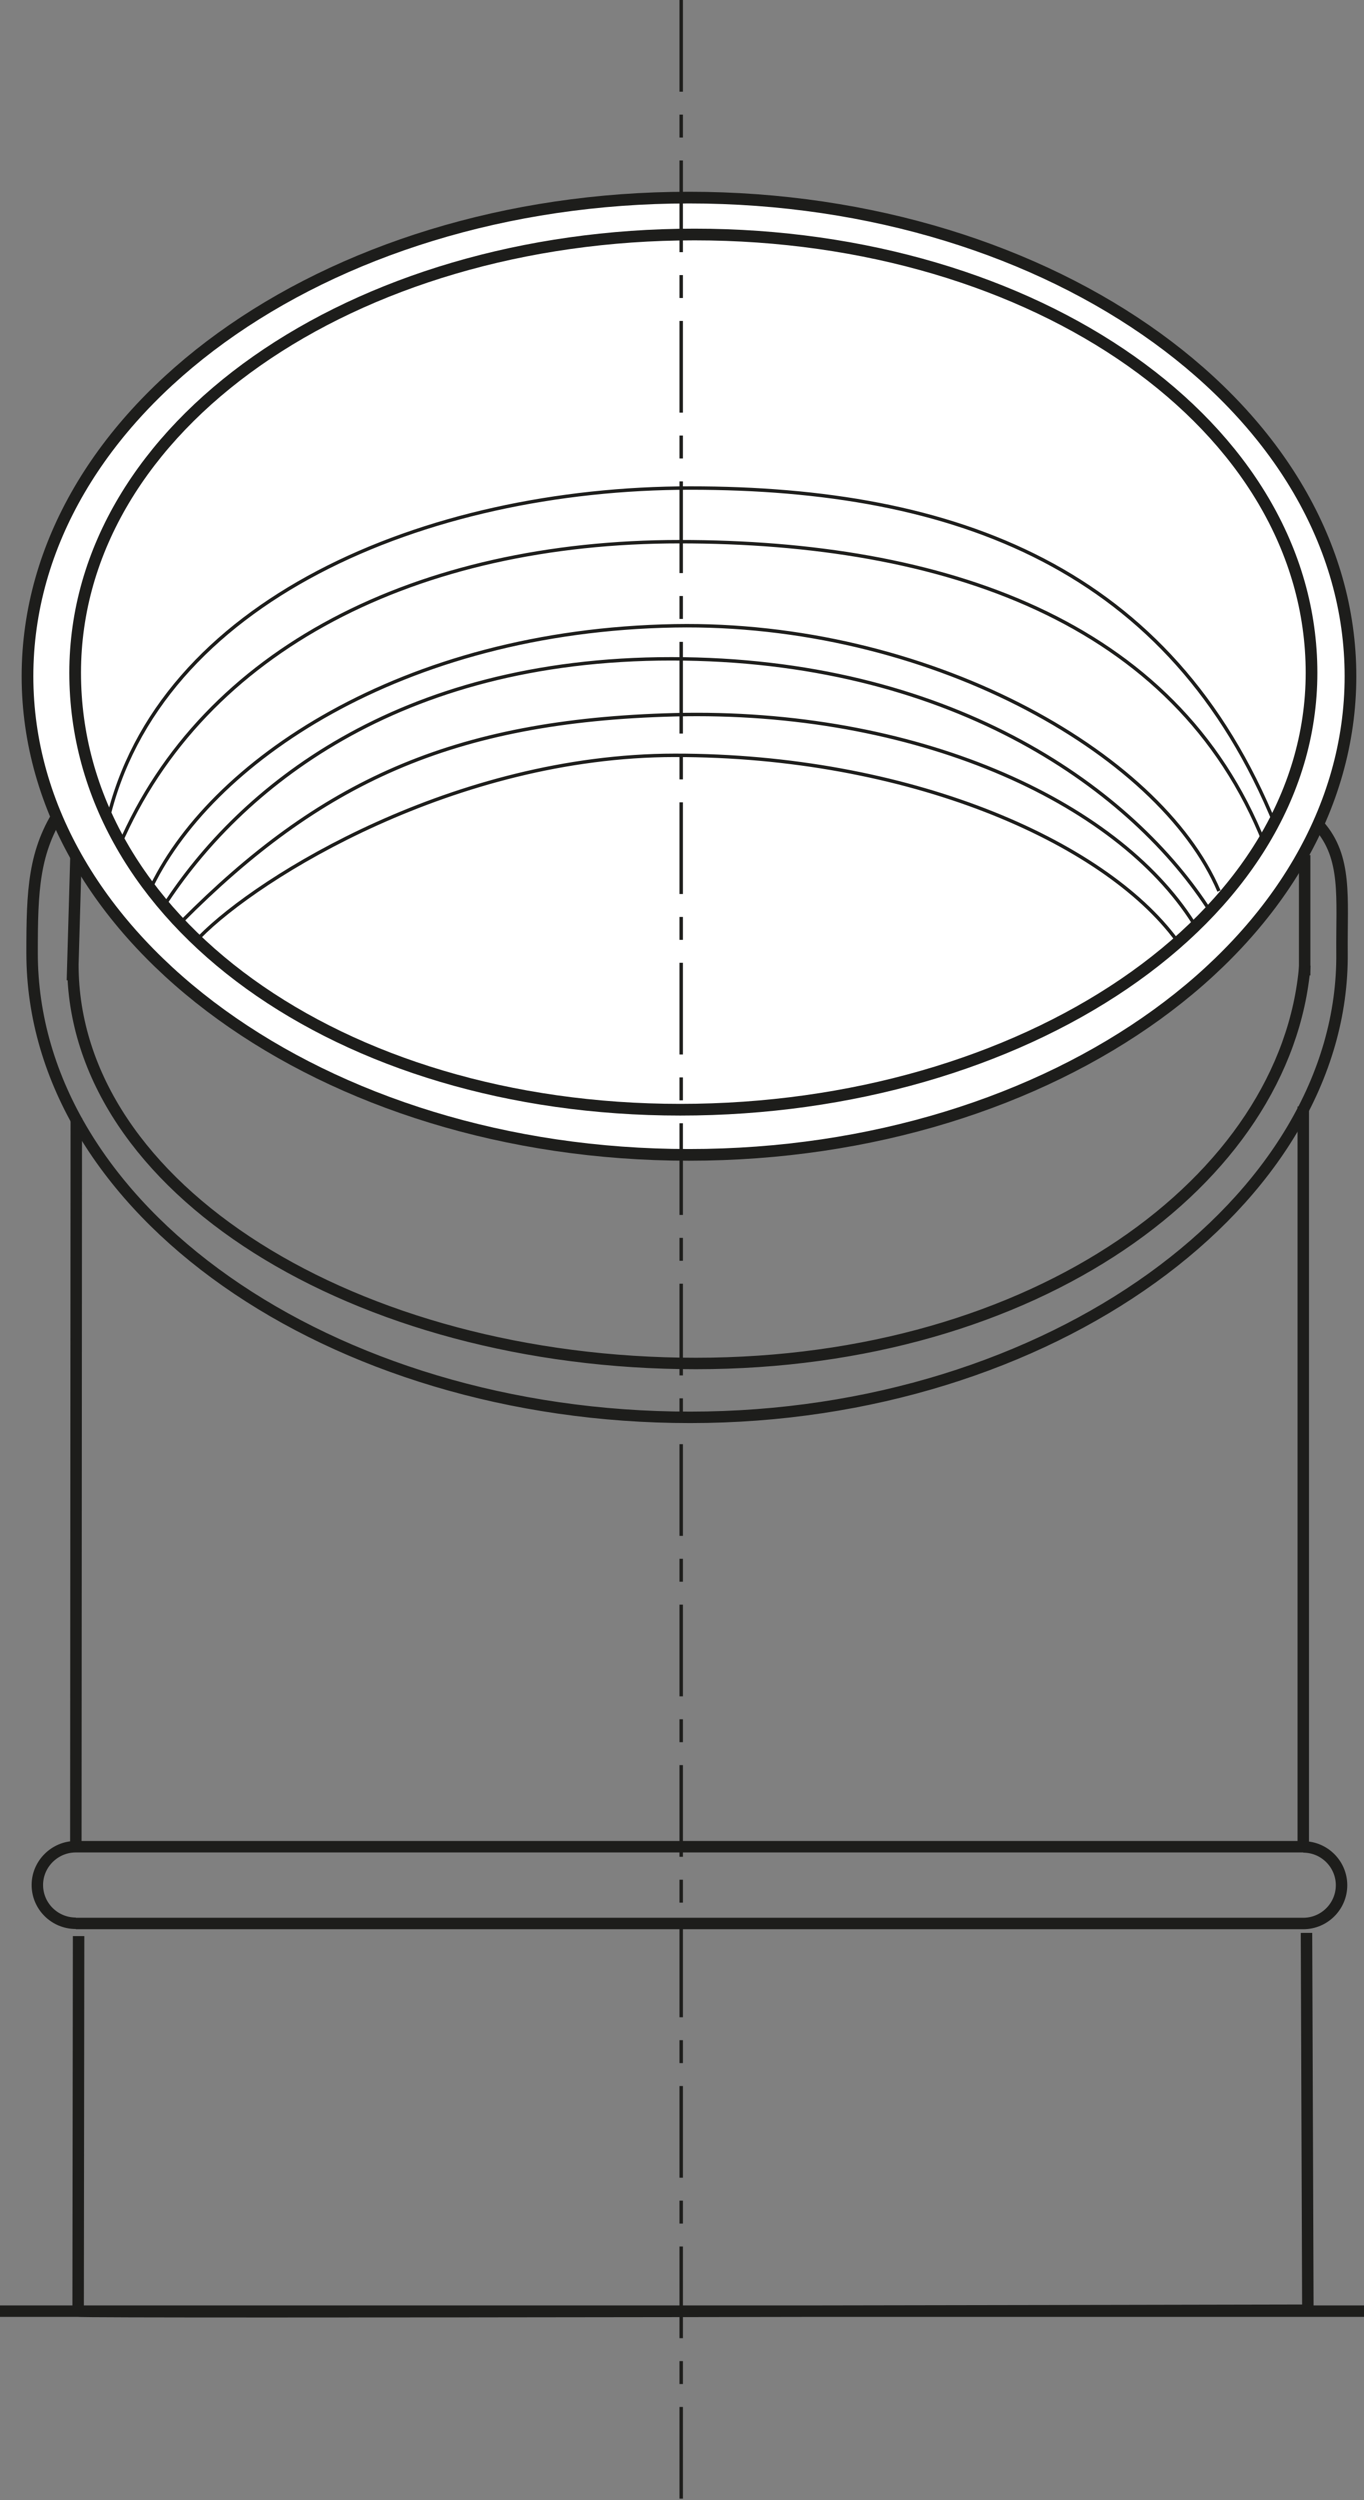
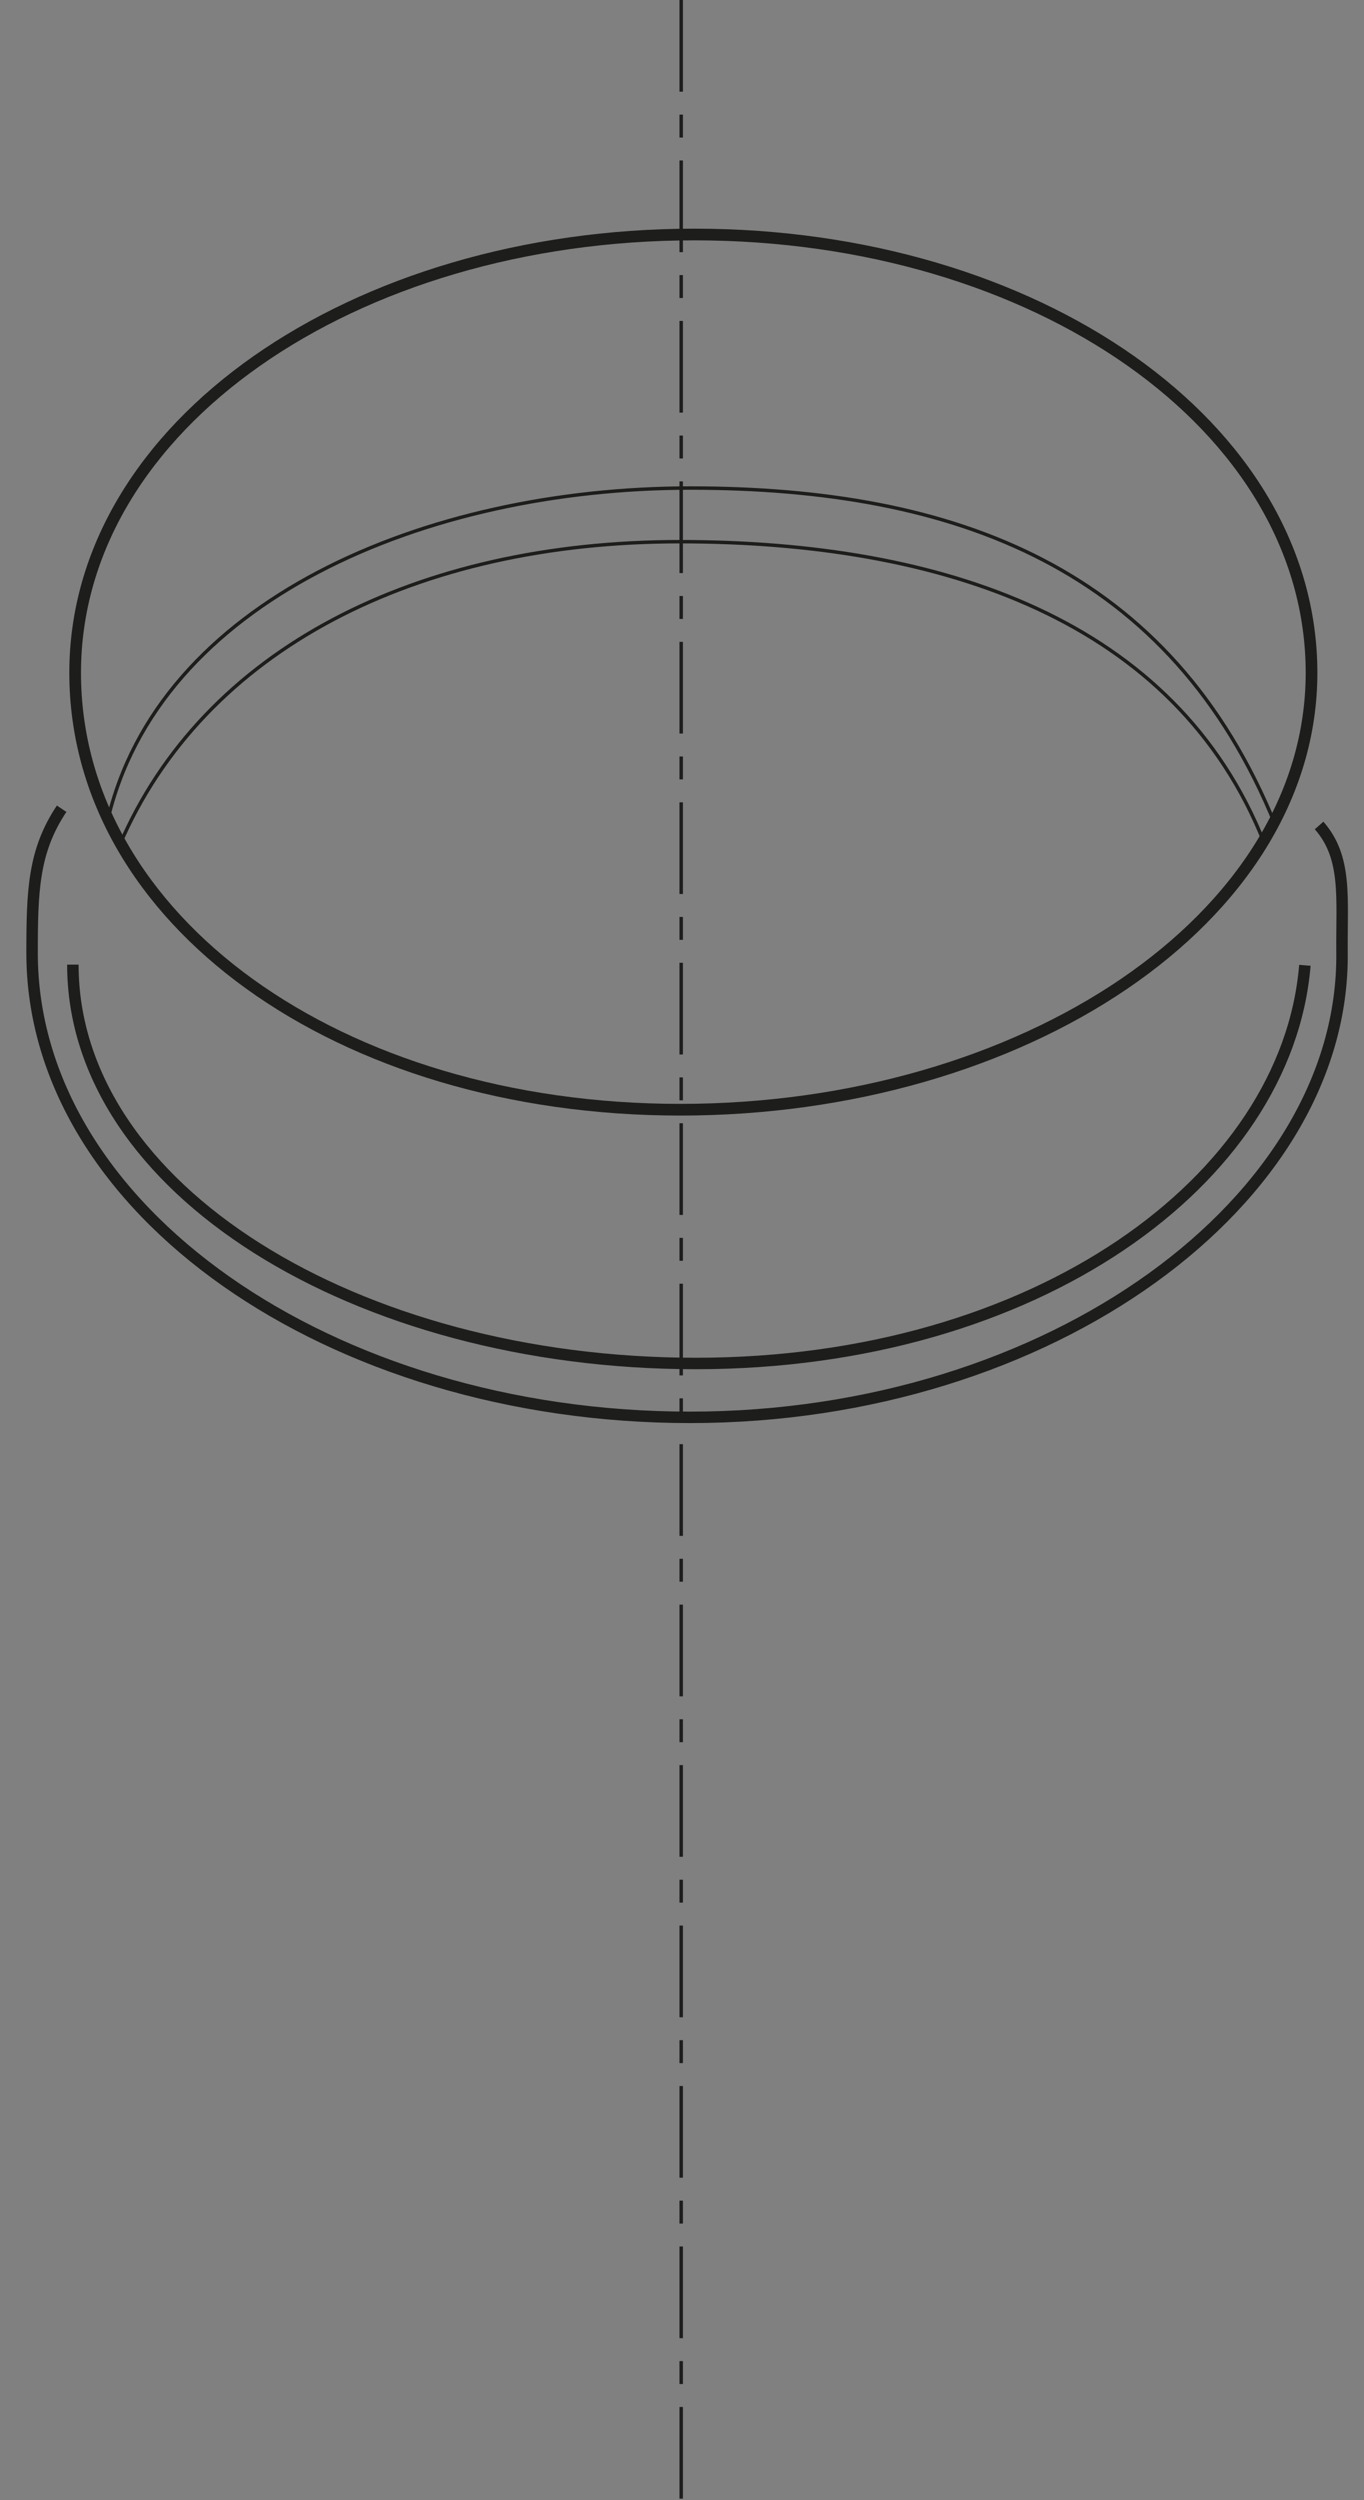
<svg xmlns="http://www.w3.org/2000/svg" id="Livello_2" data-name="Livello 2" viewBox="0 0 59.53 109.07">
  <rect x="0" y="0" width="59.53" height="109.07" fill="#808080" stroke="none" />
  <defs>
    <style>
      .cls-1 {
        stroke-width: .5px;
      }

      .cls-1, .cls-2, .cls-3, .cls-4 {
        fill: none;
        stroke: #1d1d1b;
      }

      .cls-5 {
        fill: #fff;
      }

      .cls-2 {
        stroke-dasharray: 4 1 1 1;
      }

      .cls-2, .cls-3 {
        stroke-width: .15px;
      }

      .cls-4 {
        stroke-width: .51px;
      }
    </style>
  </defs>
  <g id="Livello_1-2" data-name="Livello 1">
    <g>
-       <path class="cls-1" d="M56.88,80.56v-32.29M56.94,42.55v-5.25M3.31,80.56l.02-31.79M3.16,42.77l.18-6.25M56.88,83.91c.92,0,1.67-.75,1.67-1.67s-.75-1.67-1.67-1.67M3.31,80.56c-.92,0-1.68.75-1.68,1.67s.75,1.67,1.68,1.67M56.88,83.91H3.31M56.88,80.56H3.31" />
      <path class="cls-1" d="M57.57,36.01c1.23,1.4.98,3.14,1,5.55.12,10.82-12.74,20.27-28.45,20.27S1.4,52.76,1.4,41.57c0-2.72.06-4.45,1.29-6.29M56.95,42.11c-.78,9.4-11.77,17.37-26.58,17.37S3.18,51.87,3.18,42.08" />
      <g>
-         <path class="cls-1" d="M0,100.82h59.53M57.02,84.32l.06,16.46s-53.67.12-53.67.04l.02-16.36" />
-         <path class="cls-5" d="M58.94,29.5c0,11.53-12.93,20.88-28.87,20.88S1.2,41.03,1.2,29.5,14.12,8.62,30.07,8.62s28.87,9.35,28.87,20.88" />
-         <path class="cls-4" d="M58.94,29.5c0,11.53-12.93,20.88-28.87,20.88S1.2,41.03,1.2,29.5,14.12,8.62,30.07,8.62s28.87,9.35,28.87,20.88Z" />
        <path class="cls-3" d="M4.68,35.87c2.19-9.65,13.88-14.58,25.45-14.58s20.98,3.47,25.54,14.72M5.21,36.89c3.68-8.6,13.02-13.26,24.46-13.26s21.65,3.41,25.51,13.15" />
        <path class="cls-4" d="M57.24,29.35c0,10.78-12.64,19.06-27.55,19.06S3.28,40.13,3.28,29.35,15.41,10.23,30.31,10.23s26.93,8.35,26.93,19.12Z" />
-         <path class="cls-3" d="M7.93,40.2c6.02-6.05,11.75-8.77,21.51-9.02,10.47-.26,19.27,3.74,22.65,9.08M6.5,38.91c2.58-5.64,11.02-11.4,22.95-11.61,10.92-.19,21.13,5.44,23.75,11.57M51.36,41.02c-3.21-4.36-11.79-8.08-21.91-8.07-9.58.01-18.14,5.28-20.75,7.94M7.16,39.51c3.28-5.07,10.11-10.77,22.14-10.77s19.88,5.5,23.38,10.8" />
        <path class="cls-2" d="M29.73,0v109.07" />
      </g>
    </g>
  </g>
</svg>